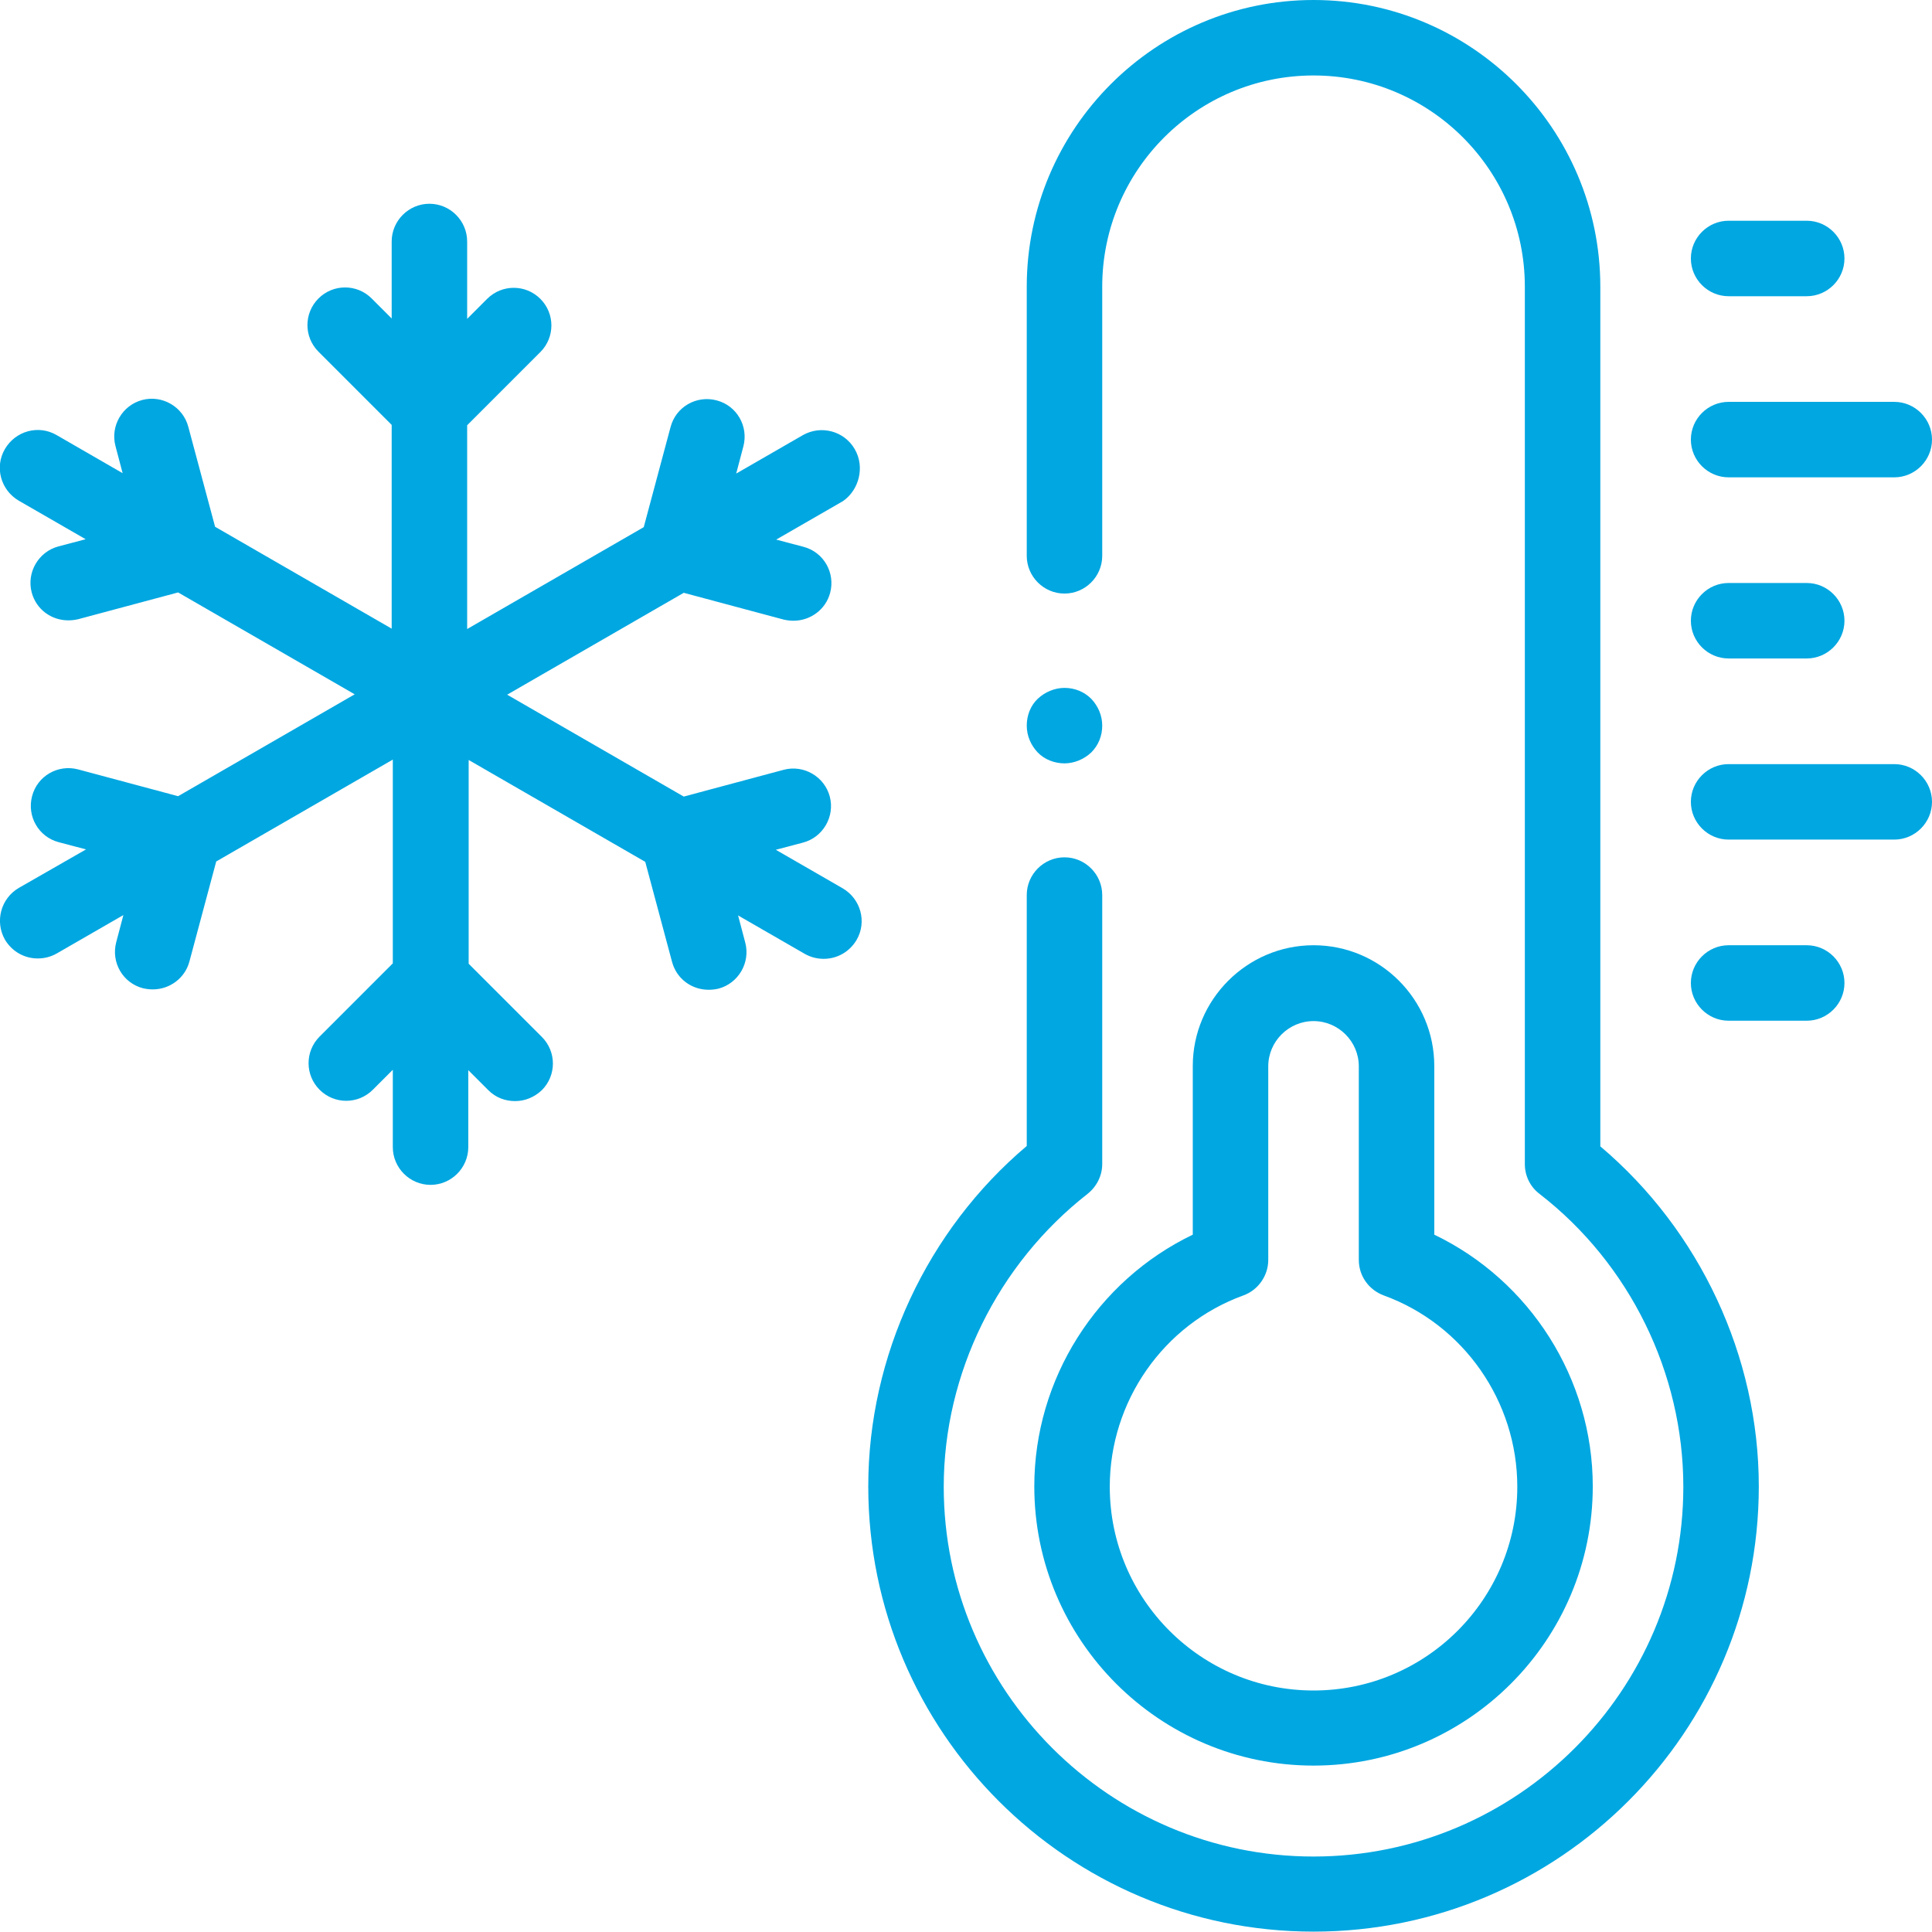
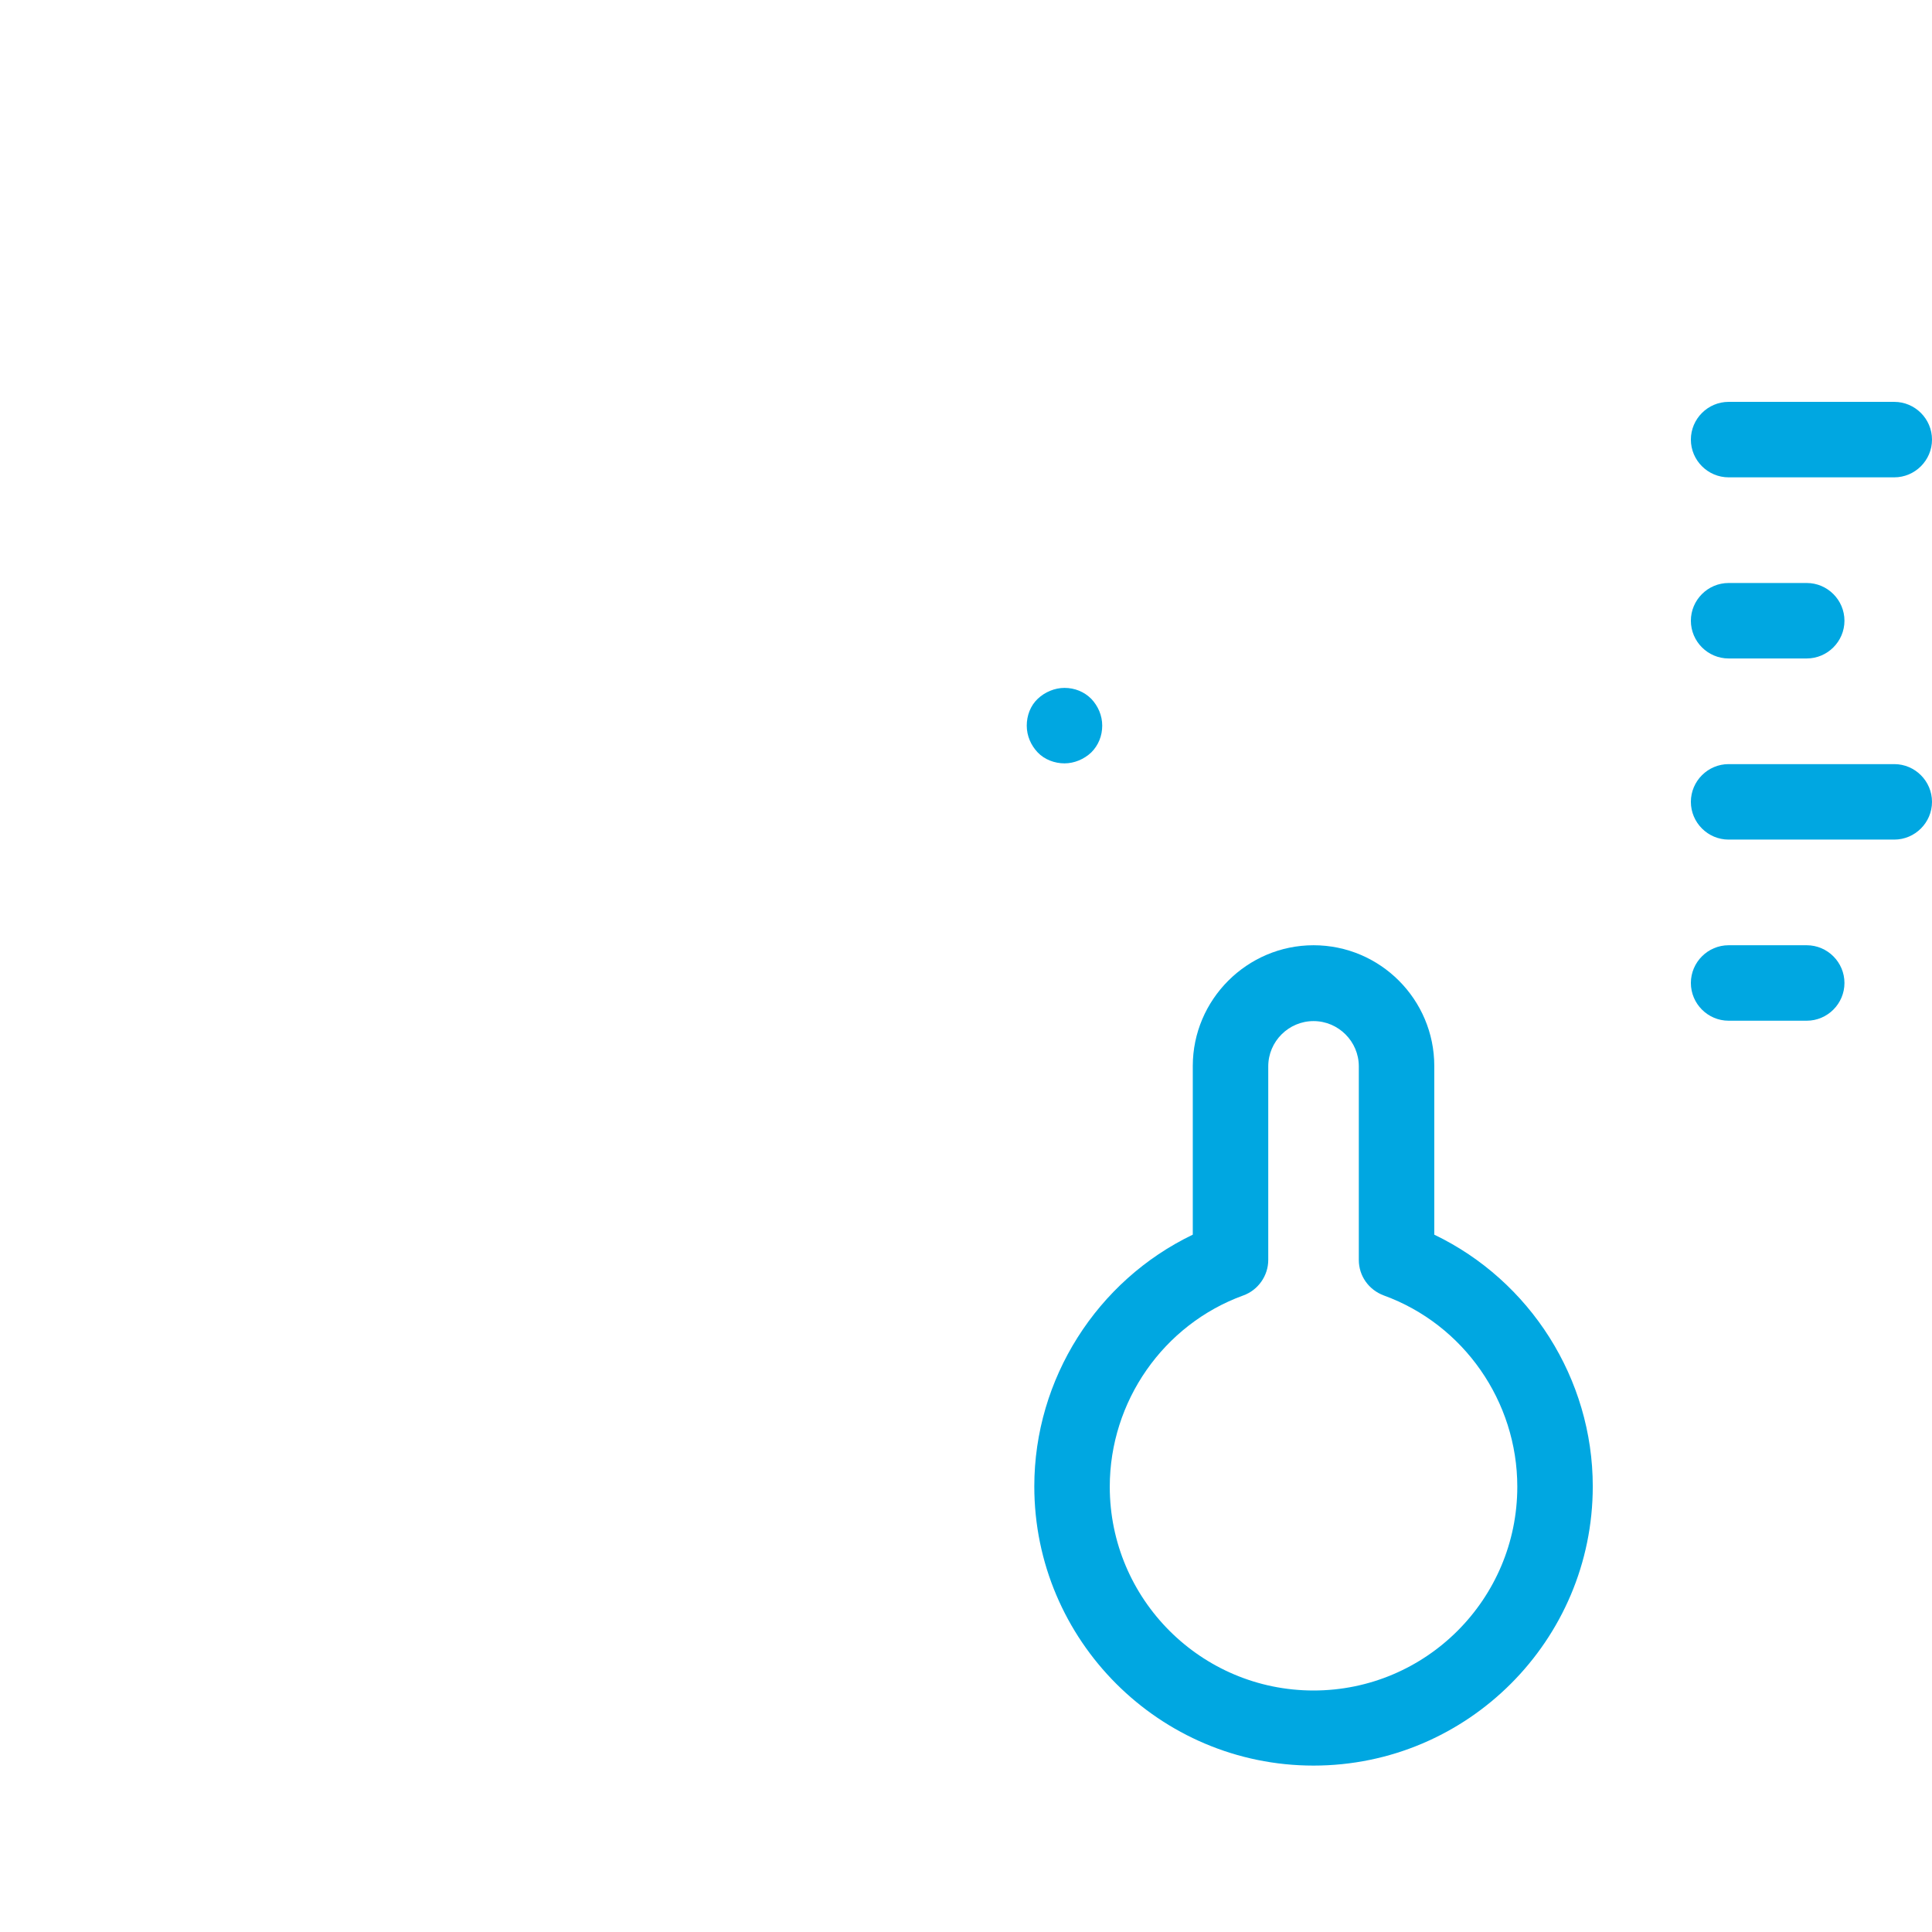
<svg xmlns="http://www.w3.org/2000/svg" version="1.1" id="Capa_1" x="0px" y="0px" viewBox="0 0 512 512" style="enable-background:new 0 0 512 512;" xml:space="preserve">
  <style type="text/css">
	.st0{fill:#00A7E1;}
</style>
  <g id="XMLID_1628_">
    <g id="XMLID_615_">
      <path id="XMLID_616_" class="st0" d="M478.8,250.5h-20.7c-5.5,0-10,4.5-10,10c0,5.5,4.5,10,10,10h20.7c5.5,0,10-4.5,10-10    C488.8,255,484.3,250.5,478.8,250.5L478.8,250.5z" />
      <path id="XMLID_648_" class="st0" d="M502,202.5h-43.9c-5.5,0-10,4.5-10,10s4.5,10,10,10H502c5.5,0,10-4.5,10-10    S507.5,202.5,502,202.5z" />
      <path id="XMLID_649_" class="st0" d="M458.1,174.5h20.7c5.5,0,10-4.5,10-10s-4.5-10-10-10h-20.7c-5.5,0-10,4.5-10,10    S452.6,174.5,458.1,174.5z" />
      <path id="XMLID_650_" class="st0" d="M458.1,126.5H502c5.5,0,10-4.5,10-10s-4.5-10-10-10h-43.9c-5.5,0-10,4.5-10,10    S452.6,126.5,458.1,126.5L458.1,126.5z" />
-       <path id="XMLID_651_" class="st0" d="M458.1,78.5h20.7c5.5,0,10-4.5,10-10s-4.5-10-10-10h-20.7c-5.5,0-10,4.5-10,10    S452.6,78.5,458.1,78.5z" />
-       <path id="XMLID_768_" class="st0" d="M226.5,119c-2.8-4.8-8.9-6.4-13.7-3.7l-17.7,10.2l1.9-7.2c1.4-5.3-1.7-10.8-7.1-12.2    c-5.3-1.4-10.8,1.7-12.2,7.1l-7.1,26.5l-46.8,27v-54l19.4-19.4c3.9-3.9,3.9-10.2,0-14.1c-3.9-3.9-10.2-3.9-14.1,0l-5.3,5.3V64    c0-5.5-4.5-10-10-10s-10,4.5-10,10v20.4l-5.3-5.3c-3.9-3.9-10.2-3.9-14.1,0c-3.9,3.9-3.9,10.2,0,14.1l19.4,19.4v54l-46.8-27    l-7.1-26.5c-1.4-5.3-6.9-8.5-12.2-7.1c-5.3,1.4-8.5,6.9-7.1,12.2l1.9,7.2L15,115.3c-4.8-2.8-10.9-1.1-13.7,3.7S0.2,129.9,5,132.7    l17.7,10.2l-7.2,1.9c-5.3,1.4-8.5,6.9-7.1,12.2c1.2,4.5,5.2,7.4,9.7,7.4c0.9,0,1.7-0.1,2.6-0.3l26.5-7.1l46.8,27l-46.8,27    l-26.5-7.1c-5.3-1.4-10.8,1.7-12.2,7.1c-1.4,5.3,1.7,10.8,7.1,12.2l7.2,1.9L5,235.3c-4.8,2.8-6.4,8.9-3.7,13.7    c1.9,3.2,5.2,5,8.7,5c1.7,0,3.4-0.4,5-1.3l17.7-10.2l-1.9,7.2c-1.4,5.3,1.7,10.8,7.1,12.2c0.9,0.2,1.7,0.3,2.6,0.3    c4.4,0,8.5-2.9,9.7-7.4l7.1-26.5l46.8-27v54l-19.4,19.4c-3.9,3.9-3.9,10.2,0,14.1c3.9,3.9,10.2,3.9,14.1,0l5.3-5.3V304    c0,5.5,4.5,10,10,10s10-4.5,10-10v-20.4l5.3,5.3c2,2,4.5,2.9,7.1,2.9s5.1-1,7.1-2.9c3.9-3.9,3.9-10.2,0-14.1l-19.4-19.4v-54    l46.8,27l7.1,26.5c1.2,4.5,5.2,7.4,9.7,7.4c0.9,0,1.7-0.1,2.6-0.3c5.3-1.4,8.5-6.9,7.1-12.2l-1.9-7.2l17.7,10.2    c1.6,0.9,3.3,1.3,5,1.3c3.5,0,6.8-1.8,8.7-5c2.8-4.8,1.1-10.9-3.7-13.7l-17.7-10.2l7.2-1.9c5.3-1.4,8.5-6.9,7.1-12.2    c-1.4-5.3-6.9-8.5-12.2-7.1l-26.5,7.1l-46.8-27l46.8-27l26.5,7.1c0.9,0.2,1.7,0.3,2.6,0.3c4.4,0,8.5-2.9,9.7-7.4    c1.4-5.3-1.7-10.8-7.1-12.2l-7.2-1.9l17.7-10.2C227.6,129.9,229.3,123.8,226.5,119L226.5,119z" />
      <path id="XMLID_1146_" class="st0" d="M348.1,250.5c-17.6,0-32,14.4-32,32v44.7c-25.4,12.2-42,38.2-42,66.7c0,40.8,33.2,74,74,74    s74-33.2,74-74c0-28.5-16.6-54.5-42-66.7v-44.7C380.1,264.9,365.8,250.5,348.1,250.5L348.1,250.5z M402.1,394    c0,29.8-24.2,54-54,54s-54-24.2-54-54c0-22.6,14.2-43,35.4-50.7c3.9-1.4,6.6-5.2,6.6-9.4v-51.3c0-6.6,5.4-12,12-12s12,5.4,12,12    v51.3c0,4.2,2.6,7.9,6.6,9.4C387.9,351,402.1,371.4,402.1,394L402.1,394z" />
-       <path id="XMLID_1166_" class="st0" d="M424.1,303.8V76c0-41.9-34.1-76-76-76s-76,34.1-76,76v71.3c0,5.5,4.5,10,10,10s10-4.5,10-10    V76c0-30.9,25.1-56,56-56s56,25.1,56,56v232.5c0,3.1,1.4,6,3.9,7.9c23.9,18.5,38.1,47.5,38.1,77.6c0,54-44,98-98,98s-98-44-98-98    c0-30,14.3-59,38.1-77.6c2.4-1.9,3.9-4.8,3.9-7.9v-71.3c0-5.5-4.5-10-10-10s-10,4.5-10,10v66.5c-26.4,22.3-42,55.7-42,90.2    c0,65.1,52.9,118,118,118s118-52.9,118-118C466.1,359.5,450.5,326.1,424.1,303.8L424.1,303.8z" />
      <path id="XMLID_1186_" class="st0" d="M282.1,202.3c2.6,0,5.2-1.1,7.1-2.9c1.9-1.9,2.9-4.4,2.9-7.1s-1.1-5.2-2.9-7.1    c-1.9-1.9-4.4-2.9-7.1-2.9c-2.6,0-5.2,1.1-7.1,2.9s-2.9,4.4-2.9,7.1s1.1,5.2,2.9,7.1S279.5,202.3,282.1,202.3z" />
    </g>
  </g>
</svg>